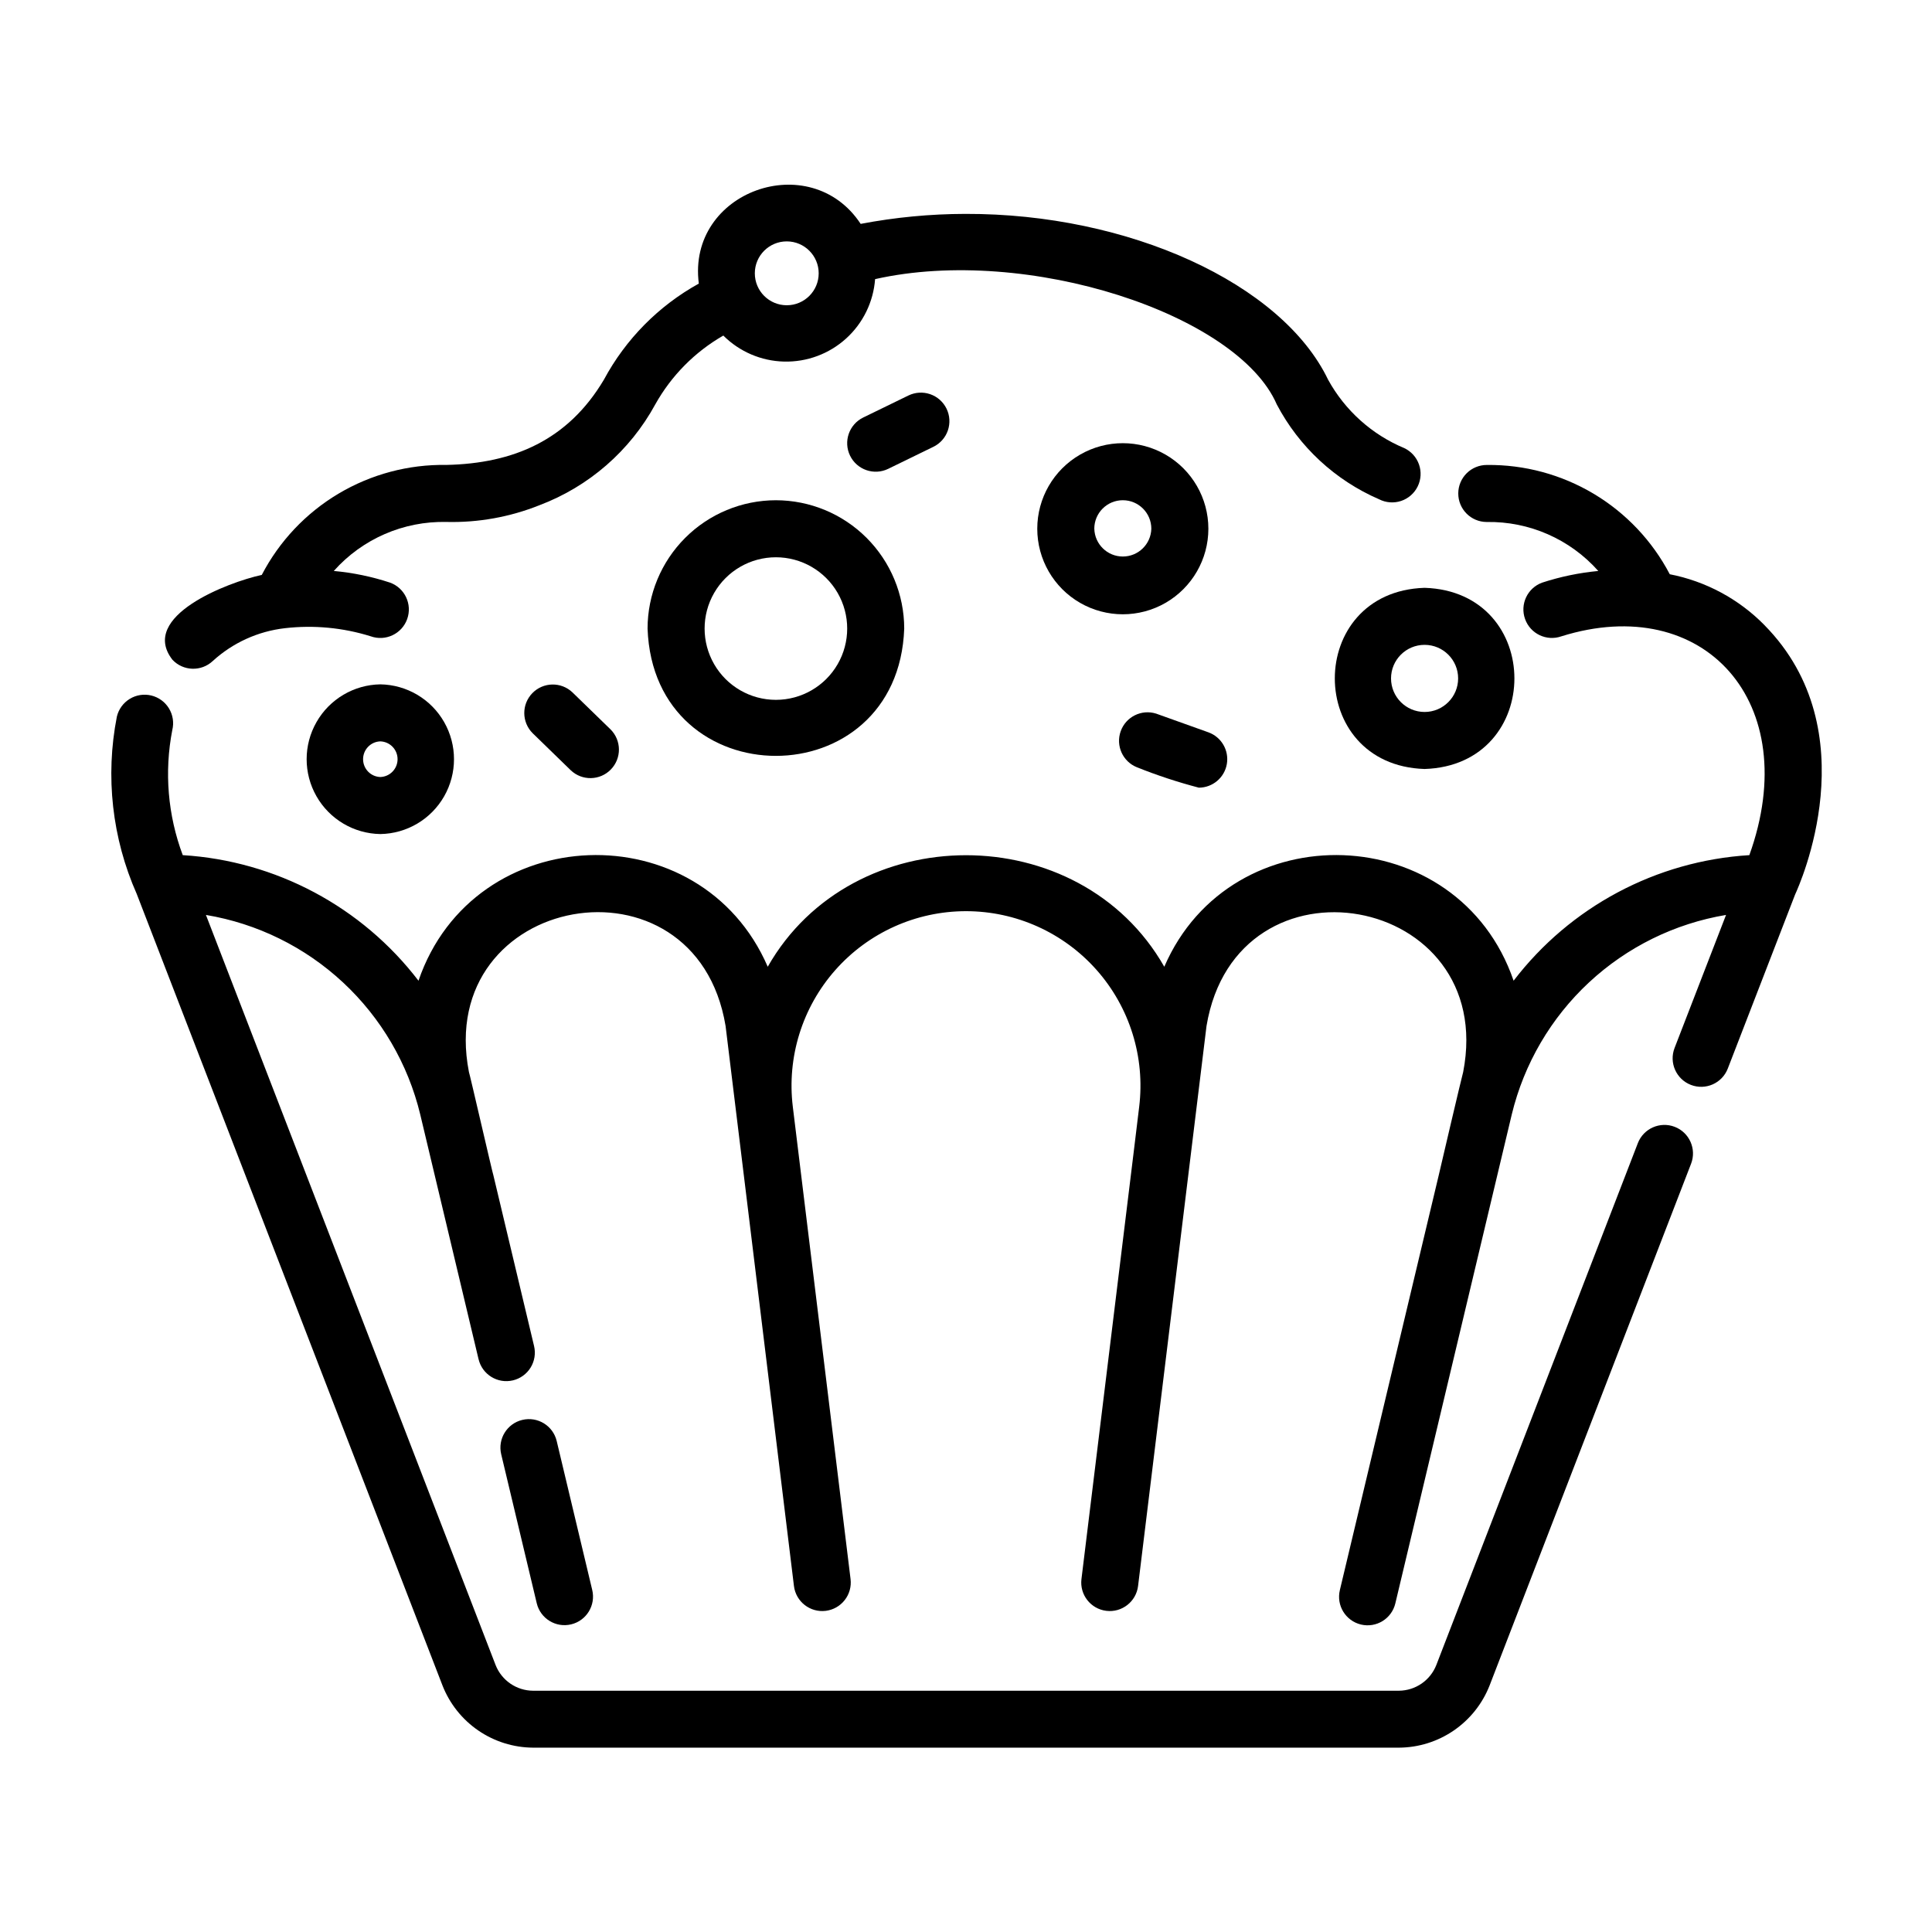
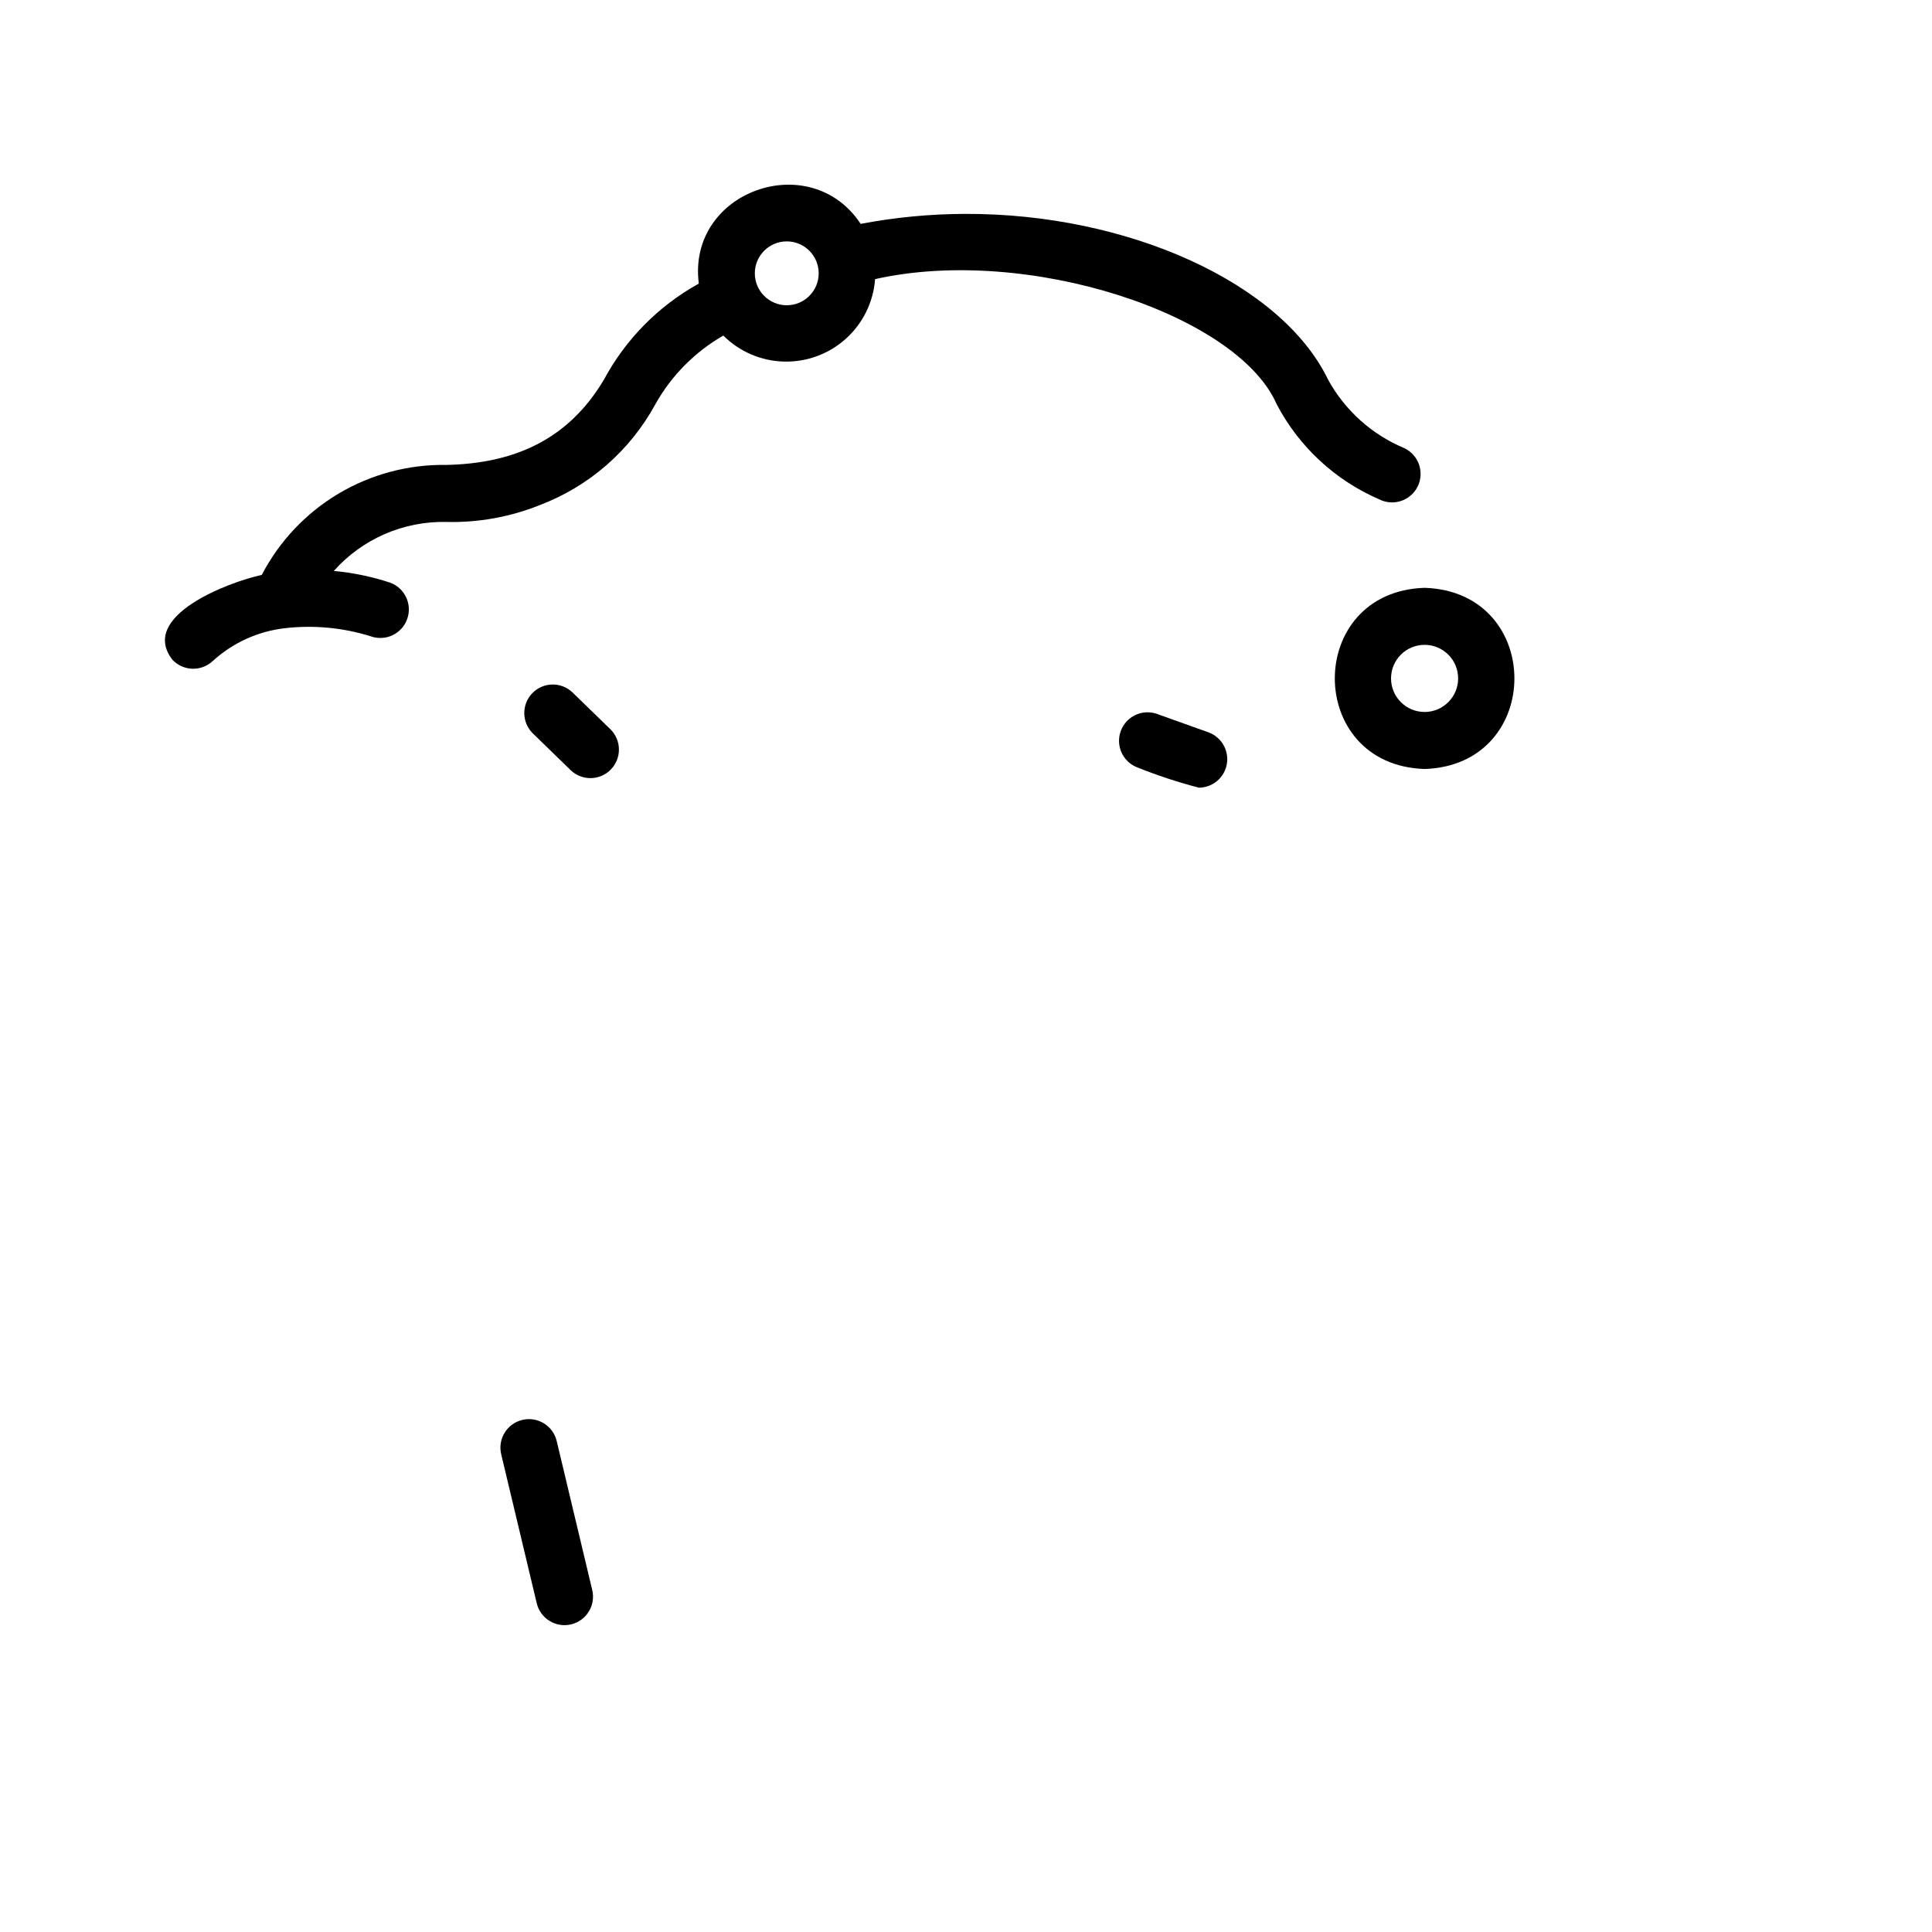
<svg xmlns="http://www.w3.org/2000/svg" fill="#000000" width="800px" height="800px" version="1.1" viewBox="144 144 512 512">
  <g>
    <path d="m282.42 520.29c-4.059 0.969-6.562 5.043-5.598 9.102l9.422 39.492v0.004c0.977 4.059 5.055 6.559 9.113 5.586 4.062-0.973 6.562-5.055 5.59-9.113l-9.422-39.5c-0.98-4.047-5.051-6.539-9.105-5.57z" />
-     <path d="m611.6 309.66c-6.812-6.926-15.559-11.625-25.094-13.48-4.621-8.828-11.594-16.203-20.148-21.316-8.551-5.109-18.352-7.754-28.312-7.644-2.004-0.008-3.93 0.781-5.356 2.191-1.422 1.41-2.227 3.328-2.234 5.332-0.02 4.176 3.352 7.574 7.523 7.59 11.285-0.199 22.09 4.543 29.582 12.98-5.062 0.477-10.059 1.516-14.895 3.098-3.898 1.434-5.91 5.742-4.504 9.648 1.402 3.91 5.699 5.953 9.617 4.574 37.785-11.828 64.383 17.516 49.816 57.988-24.664 1.52-47.453 13.656-62.473 33.277-14.676-42.766-74.852-44.707-92.574-3.699-22.426-39.414-82.672-39.406-105.09 0-17.75-41.039-77.902-39.039-92.555 3.703-15.02-19.621-37.809-31.762-62.473-33.281-3.965-10.582-4.926-22.055-2.773-33.148 0.484-1.953 0.168-4.012-0.875-5.731-1.039-1.719-2.723-2.949-4.676-3.426-1.949-0.473-4.012-0.152-5.723 0.895-1.715 1.047-2.941 2.734-3.41 4.688-3.109 15.836-1.273 32.242 5.258 46.996l81.039 209.79c1.898 4.832 5.203 8.984 9.484 11.918s9.348 4.516 14.539 4.543h229.44-0.004c5.195-0.027 10.258-1.613 14.543-4.551 4.281-2.938 7.586-7.09 9.484-11.926l53.395-138.27c1.504-3.894-0.438-8.273-4.332-9.777-3.894-1.504-8.273 0.438-9.777 4.332l-53.402 138.29c-1.605 4.09-5.539 6.789-9.934 6.816h-229.44c-4.387-0.023-8.316-2.719-9.926-6.801l-76.766-198.79c13.605 2.273 26.242 8.496 36.34 17.898 10.098 9.398 17.211 21.559 20.449 34.965l15.461 64.875h0.004c0.965 4.062 5.039 6.57 9.102 5.606 1.949-0.465 3.633-1.684 4.688-3.391 1.051-1.707 1.379-3.762 0.914-5.711l-10.789-45.281c-0.133-0.152-6.328-27.141-6.473-27.336-9.23-47.422 60.086-59.895 68.016-12.207 1.402 11.586 4.266 34.848 5.672 46.414l12.445 102c0.508 4.144 4.273 7.094 8.418 6.59 1.988-0.246 3.801-1.266 5.035-2.848 1.238-1.578 1.793-3.582 1.551-5.57l-15.301-125.15c-1.609-13.141 2.496-26.344 11.27-36.258 8.777-9.918 21.383-15.594 34.625-15.594 13.238 0 25.844 5.676 34.621 15.594 8.773 9.914 12.879 23.117 11.27 36.258l-1.512 12.469-13.785 112.68c-0.504 4.144 2.445 7.91 6.59 8.418 4.141 0.504 7.91-2.445 8.414-6.59l12.465-101.98c0.863-6.953 4.742-38.793 5.672-46.414 7.926-47.695 77.23-35.207 68.016 12.207-0.18 0.441-6.387 26.902-6.481 27.371l-26.199 109.92h0.004c-0.977 4.059 1.527 8.137 5.586 9.113 4.059 0.973 8.141-1.527 9.113-5.59l30.867-129.62c3.25-13.402 10.359-25.555 20.453-34.949 10.094-9.391 22.723-15.613 36.324-17.891l-13.645 35.266c-1.504 3.894 0.434 8.273 4.328 9.777 3.894 1.508 8.273-0.43 9.777-4.324l17.844-46.133c1.129-2.438 19.586-43.266-8.125-71.383z" />
    <path d="m482.36 251.18c5.906 11.23 15.48 20.105 27.129 25.141 1.805 0.918 3.902 1.074 5.824 0.434 1.922-0.645 3.504-2.031 4.394-3.852s1.012-3.922 0.336-5.832c-0.672-1.91-2.086-3.469-3.922-4.328-8.57-3.582-15.672-9.965-20.152-18.102-12.246-25.512-52.844-44.098-96.172-43.957-9.297 0.02-18.574 0.906-27.711 2.648-13.355-20.285-46.074-8.637-42.891 15.82h0.004c-10.66 5.891-19.391 14.73-25.152 25.461-9.574 16.121-24.066 22.215-41.73 22.598-10.059-0.168-19.969 2.469-28.613 7.617-8.648 5.148-15.688 12.605-20.332 21.531-8.941 1.934-32.617 10.953-23.68 22.477 2.856 3.047 7.637 3.199 10.684 0.348 5.305-4.848 12.004-7.894 19.145-8.707 7.637-0.875 15.375-0.145 22.715 2.148 3.93 1.41 8.258-0.633 9.668-4.559 1.41-3.93-0.629-8.258-4.559-9.672-4.828-1.59-9.824-2.625-14.887-3.082 7.566-8.5 18.488-13.25 29.867-12.988 8.414 0.203 16.785-1.301 24.605-4.422 13.117-4.945 24.023-14.434 30.73-26.742 4.25-7.598 10.48-13.898 18.027-18.23 4.285 4.281 10.055 6.75 16.109 6.894 6.055 0.148 11.934-2.039 16.426-6.106 4.488-4.066 7.238-9.703 7.688-15.746 40.387-9.078 96.133 9.34 106.45 33.207zm-129.86-26.285c-4.676 0-8.465-3.789-8.465-8.465 0-4.672 3.789-8.461 8.465-8.461 4.672 0 8.461 3.789 8.461 8.461 0 4.676-3.789 8.465-8.461 8.465z" />
-     <path d="m349.62 276.57c-9.016 0.008-17.66 3.594-24.035 9.969s-9.961 15.016-9.973 24.031c1.598 45 66.418 44.988 68.016 0-0.012-9.016-3.598-17.656-9.973-24.031s-15.02-9.961-24.035-9.969zm0 52.898c-6.75 0-12.988-3.602-16.359-9.445-3.375-5.848-3.375-13.047 0-18.895 3.371-5.844 9.609-9.445 16.359-9.445s12.988 3.602 16.363 9.445c3.375 5.848 3.375 13.047 0 18.895-3.375 5.844-9.613 9.445-16.363 9.445z" />
-     <path d="m464.23 284.12c0-8.098-4.324-15.582-11.336-19.633-7.016-4.051-15.656-4.051-22.672 0s-11.336 11.535-11.336 19.633c0 8.102 4.32 15.586 11.336 19.637 7.016 4.047 15.656 4.047 22.672 0 7.012-4.051 11.336-11.535 11.336-19.637zm-30.23 0c0-4.172 3.383-7.555 7.559-7.555 4.172 0 7.555 3.383 7.555 7.555-0.105 4.098-3.457 7.363-7.555 7.363s-7.445-3.266-7.555-7.363z" />
-     <path d="m244.79 325.36c-7.012 0.109-13.445 3.914-16.918 10.008-3.477 6.09-3.477 13.566 0 19.656 3.473 6.094 9.906 9.898 16.918 10.008 7.012-0.109 13.445-3.914 16.918-10.008 3.473-6.09 3.473-13.566 0-19.656-3.473-6.094-9.906-9.898-16.918-10.008zm0 24.562v-0.004c-2.547-0.082-4.57-2.172-4.57-4.723 0-2.551 2.023-4.641 4.57-4.723 2.547 0.082 4.57 2.172 4.57 4.723 0 2.551-2.023 4.641-4.57 4.723z" />
    <path d="m521.53 347.79c31.738-1.008 31.738-47.004 0-48.012-31.727 1.012-31.715 47.004 0 48.012zm0-32.898c4.91 0 8.891 3.981 8.891 8.891s-3.981 8.895-8.891 8.895-8.891-3.984-8.891-8.895 3.981-8.891 8.891-8.891z" />
-     <path d="m394.84 252.3c-0.879-1.801-2.438-3.184-4.332-3.836-1.895-0.652-3.973-0.527-5.777 0.352l-11.965 5.828c-3.754 1.828-5.32 6.356-3.492 10.113 1.828 3.754 6.356 5.316 10.113 3.488l11.965-5.836v0.004c1.805-0.879 3.188-2.438 3.84-4.332 0.652-1.898 0.527-3.977-0.352-5.781z" />
    <path d="m445.31 347.34c5.348 2.141 10.824 3.945 16.398 5.402 3.668-0.016 6.797-2.664 7.418-6.277 0.617-3.617-1.445-7.156-4.898-8.395l-13.852-4.957c-3.875-1.215-8.02 0.848-9.383 4.676-1.363 3.824 0.543 8.047 4.316 9.551z" />
    <path d="m295.71 327.49c-3-2.859-7.742-2.769-10.633 0.203-2.887 2.969-2.844 7.715 0.098 10.633l10.078 9.801-0.004-0.004c3 2.859 7.742 2.769 10.629-0.199 2.891-2.969 2.852-7.711-0.086-10.633z" />
  </g>
</svg>